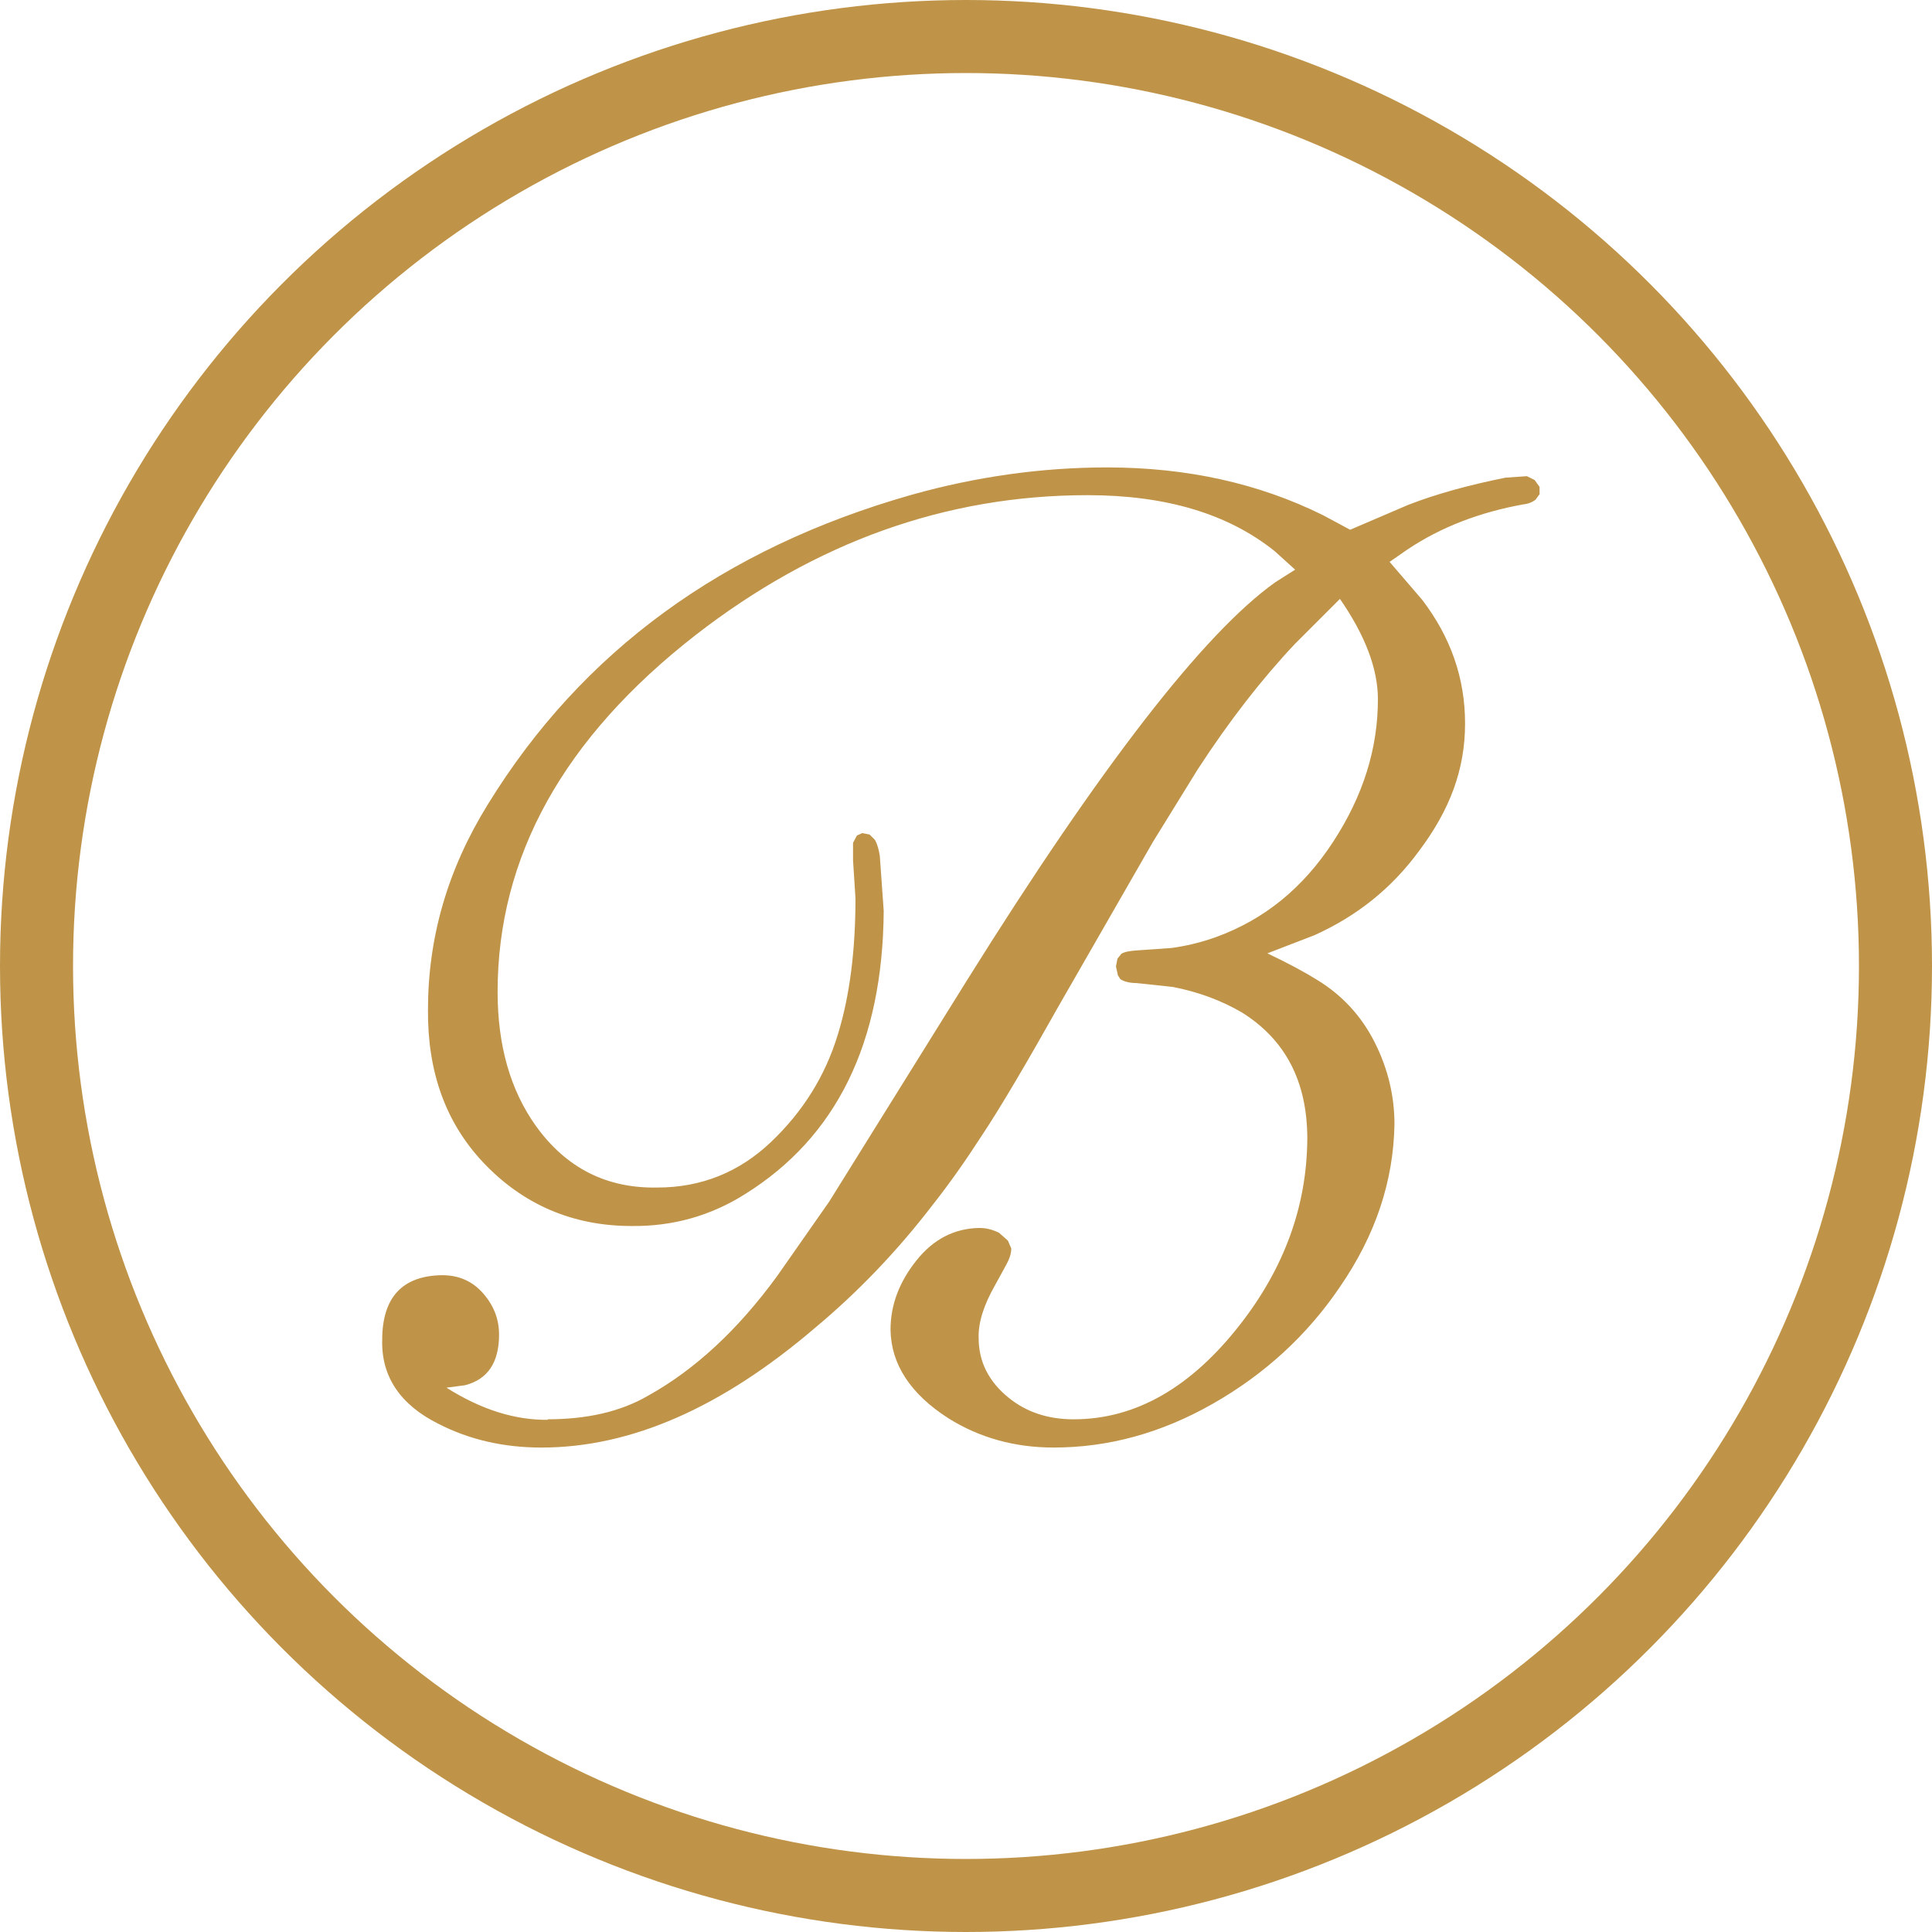
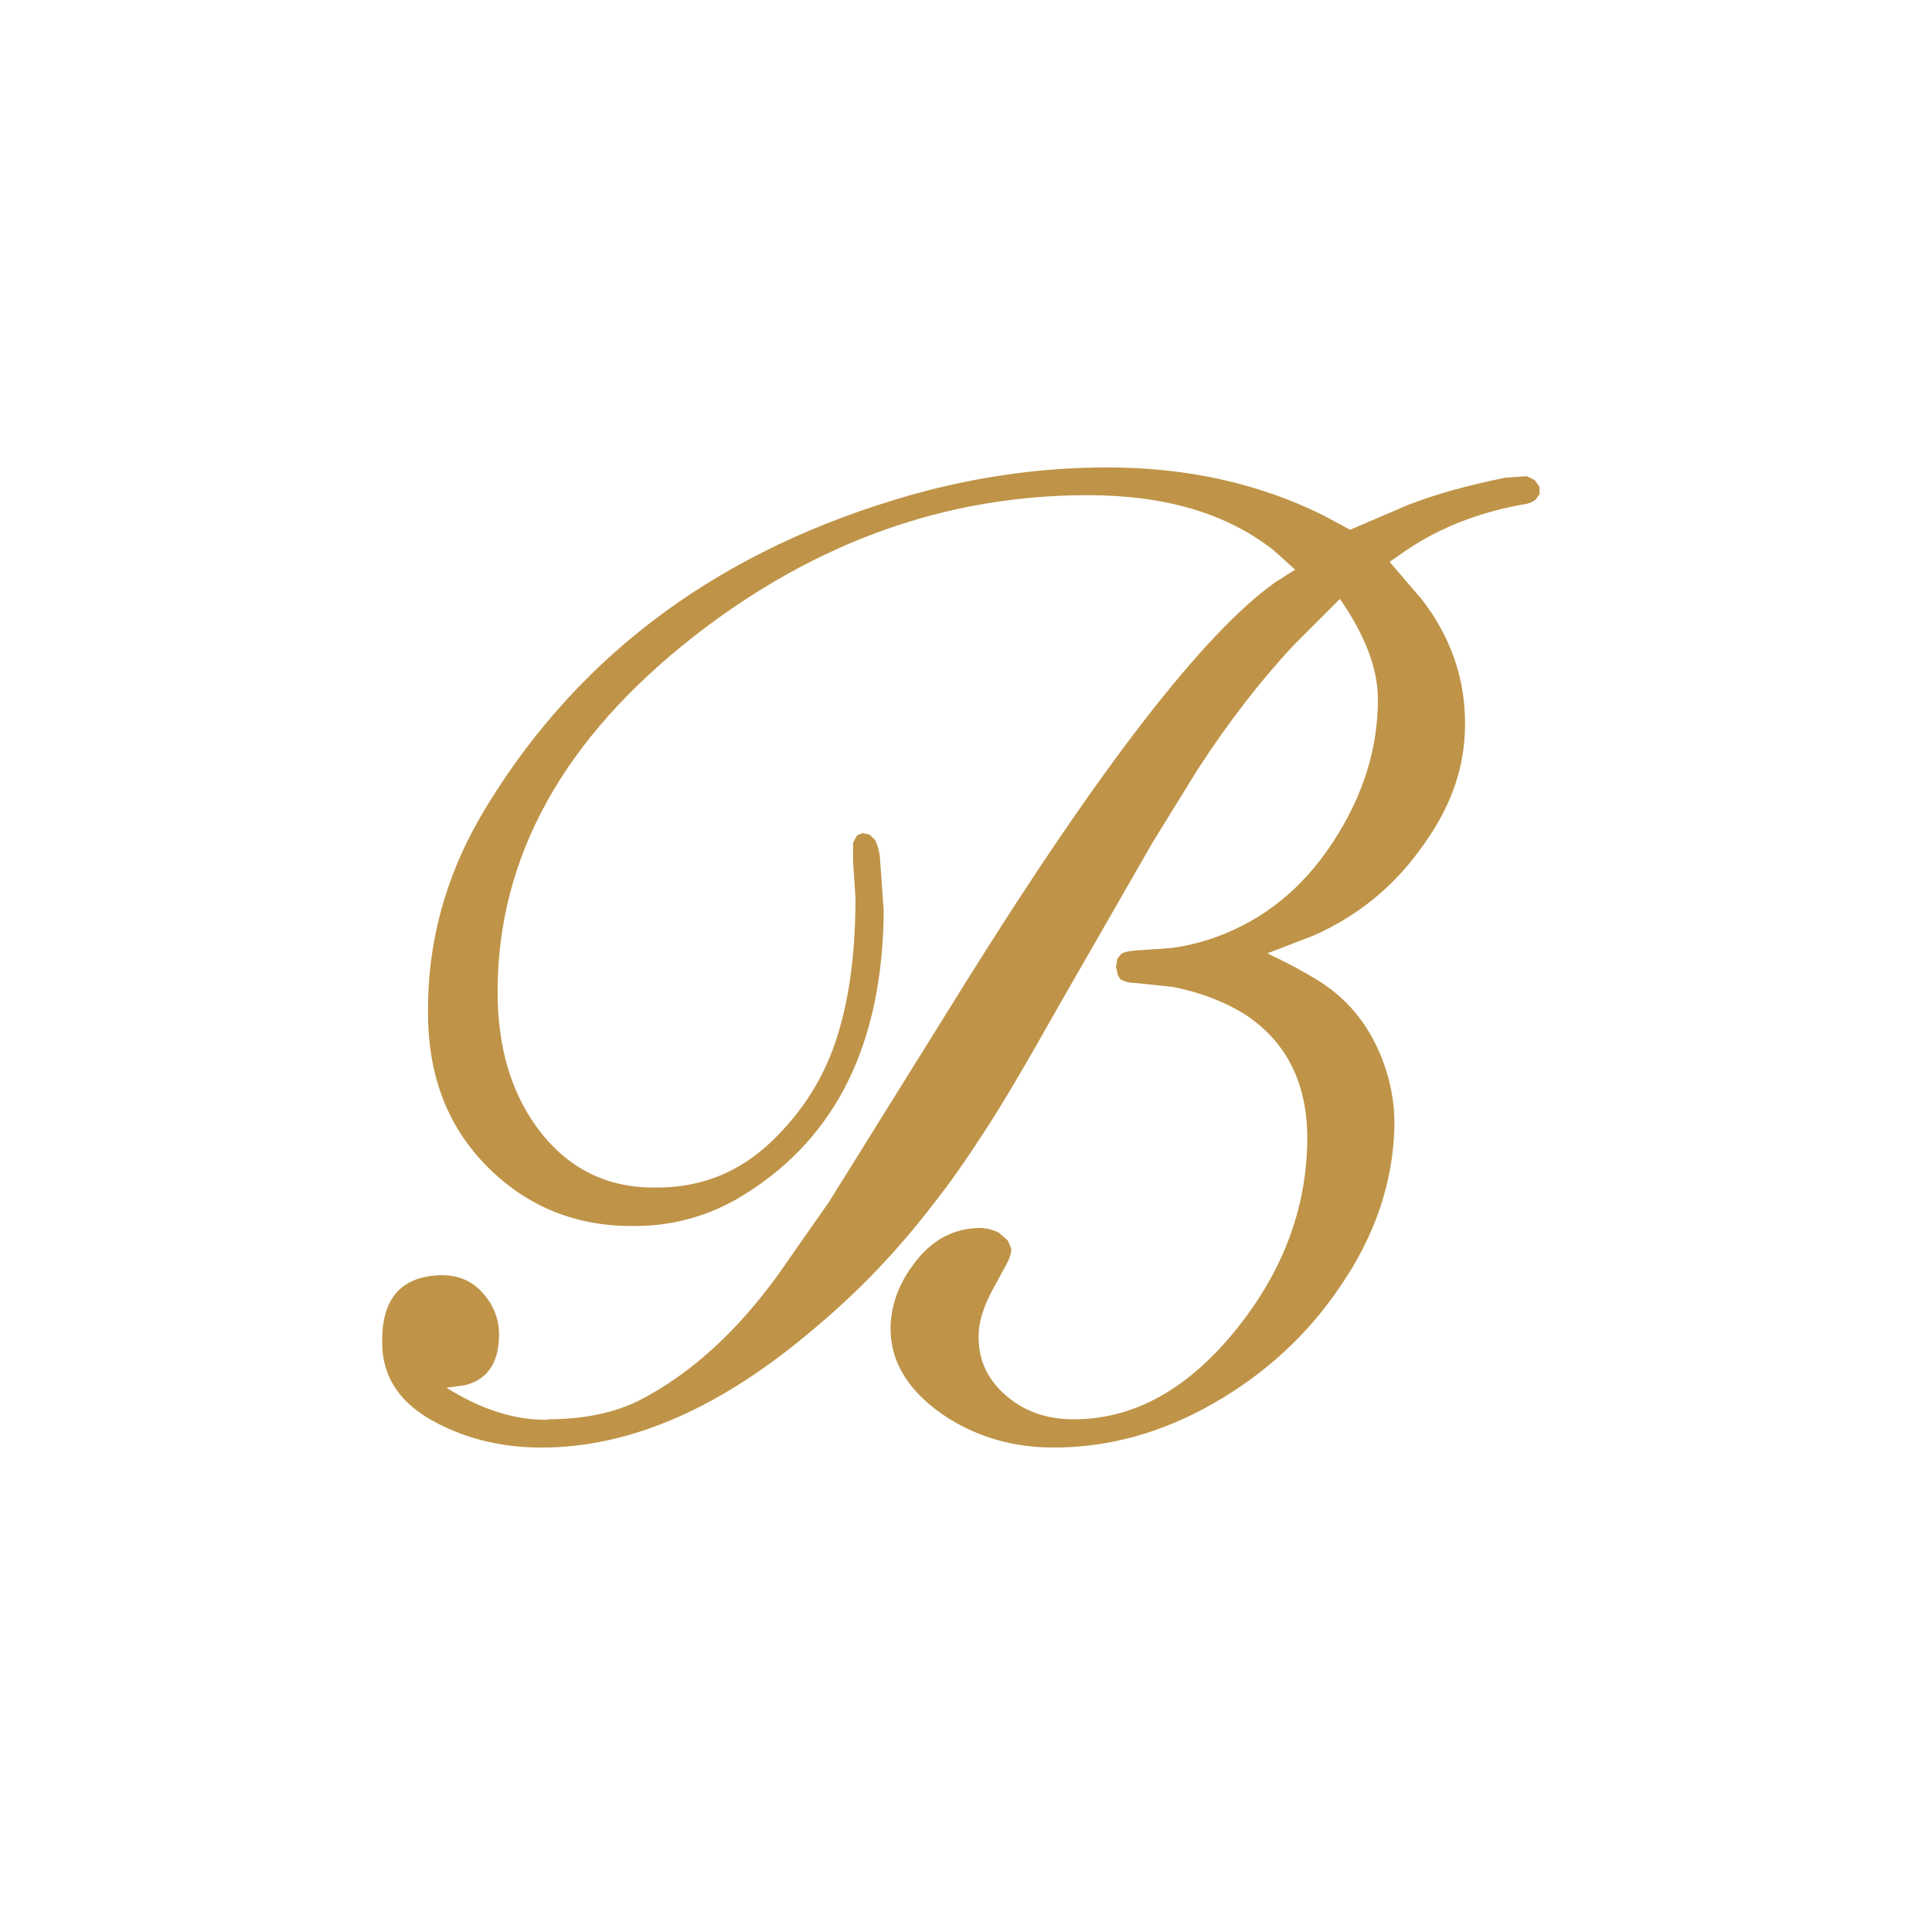
<svg xmlns="http://www.w3.org/2000/svg" id="Layer_2" data-name="Layer 2" viewBox="0 0 39.68 39.68">
  <defs>
    <style>
      .cls-1 {
        fill: #bf9448;
        stroke-width: 0px;
      }

      .cls-2 {
        fill: none;
        stroke: #bf9448;
        stroke-miterlimit: 10;
        stroke-width: 1.5px;
      }
    </style>
  </defs>
  <g id="Layer_1-2" data-name="Layer 1">
    <g>
-       <circle class="cls-2" cx="19.84" cy="19.84" r="19.09" />
      <path class="cls-1" d="m11.24,29.15c.8,0,1.5-.15,2.08-.49.95-.53,1.83-1.34,2.64-2.45l1.07-1.53,2.82-4.53c2.76-4.42,4.88-7.15,6.34-8.19l.41-.26-.42-.38c-.96-.77-2.24-1.15-3.84-1.15-2.92,0-5.6.97-8.05,2.87-2.71,2.11-4.07,4.55-4.07,7.33,0,1.1.26,2.02.79,2.76.62.86,1.45,1.28,2.49,1.26.91,0,1.69-.32,2.34-.94s1.11-1.35,1.37-2.21c.24-.78.36-1.71.36-2.79l-.05-.78v-.36l.08-.15.11-.05.15.03.11.11c.05.09.08.2.1.33l.08,1.13c-.02,2.71-.97,4.64-2.84,5.81-.71.45-1.49.67-2.34.66-1.22,0-2.24-.45-3.05-1.31-.77-.82-1.14-1.86-1.13-3.13,0-1.48.4-2.88,1.23-4.22,1.93-3.14,4.83-5.26,8.71-6.36,1.32-.37,2.66-.56,4.01-.56,1.64,0,3.12.33,4.43.98l.56.3,1.19-.51c.59-.23,1.26-.41,2-.56l.44-.03.16.08.1.14v.15l-.08.11c-.06.05-.15.09-.26.1-.88.16-1.68.46-2.38.93l-.36.25.67.78c.58.76.88,1.6.88,2.54s-.31,1.77-.94,2.61c-.57.78-1.29,1.35-2.16,1.74l-.96.37c.4.19.74.37,1.03.55.52.32.91.75,1.18,1.29.27.54.4,1.1.4,1.67-.02,1.17-.39,2.28-1.12,3.34-.67.99-1.54,1.79-2.61,2.4-1.07.61-2.16.9-3.27.9-.8,0-1.52-.2-2.16-.6-.78-.5-1.18-1.11-1.19-1.82,0-.51.18-.98.53-1.42s.78-.66,1.29-.67c.16,0,.29.04.41.1l.18.16.07.16c0,.11-.04.22-.1.33l-.23.42c-.24.42-.35.78-.34,1.09,0,.49.21.9.62,1.23.36.29.8.44,1.33.44,1.28,0,2.42-.66,3.43-1.96.9-1.16,1.36-2.42,1.37-3.8,0-1.18-.45-2.04-1.35-2.6-.43-.25-.9-.42-1.41-.52l-.75-.08c-.16,0-.27-.04-.33-.08l-.05-.08-.04-.18.03-.16.08-.1c.06-.04.17-.06.31-.07l.72-.05c.29-.04.6-.11.93-.23.98-.36,1.77-1,2.39-1.95s.92-1.92.92-2.93c0-.62-.26-1.31-.78-2.06l-.92.92c-.68.72-1.35,1.58-2,2.58l-.92,1.49-1.93,3.36c-.68,1.21-1.21,2.11-1.59,2.68-.33.51-.66.98-1,1.41-.72.94-1.53,1.79-2.43,2.54-1.91,1.63-3.77,2.45-5.61,2.45-.77,0-1.48-.16-2.12-.49-.78-.39-1.17-.97-1.15-1.72,0-.88.42-1.32,1.23-1.33.34,0,.62.12.84.37s.33.53.33.85c0,.57-.23.92-.7,1.04l-.38.05c.71.45,1.41.67,2.09.66Z" />
    </g>
  </g>
</svg>